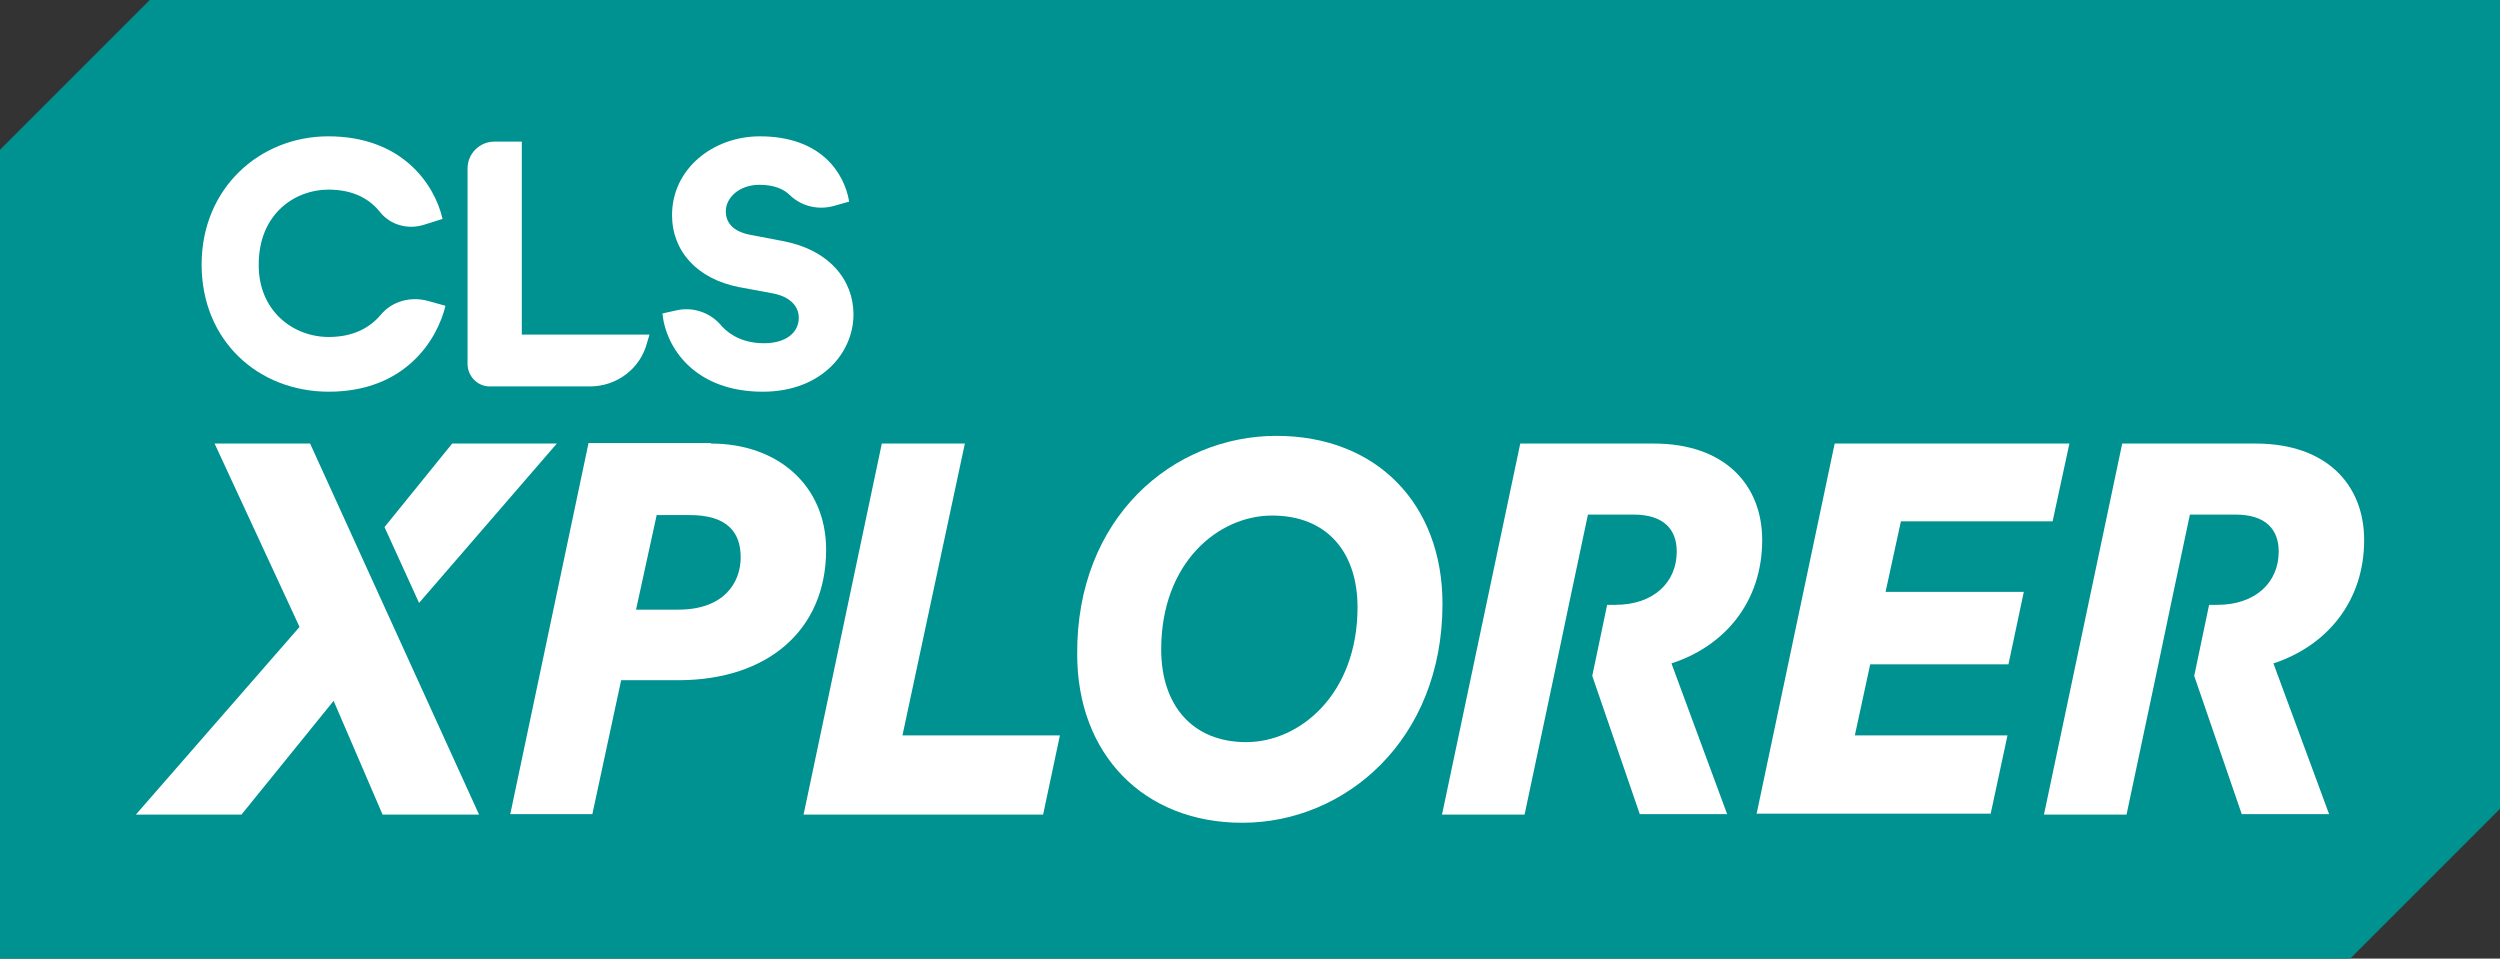
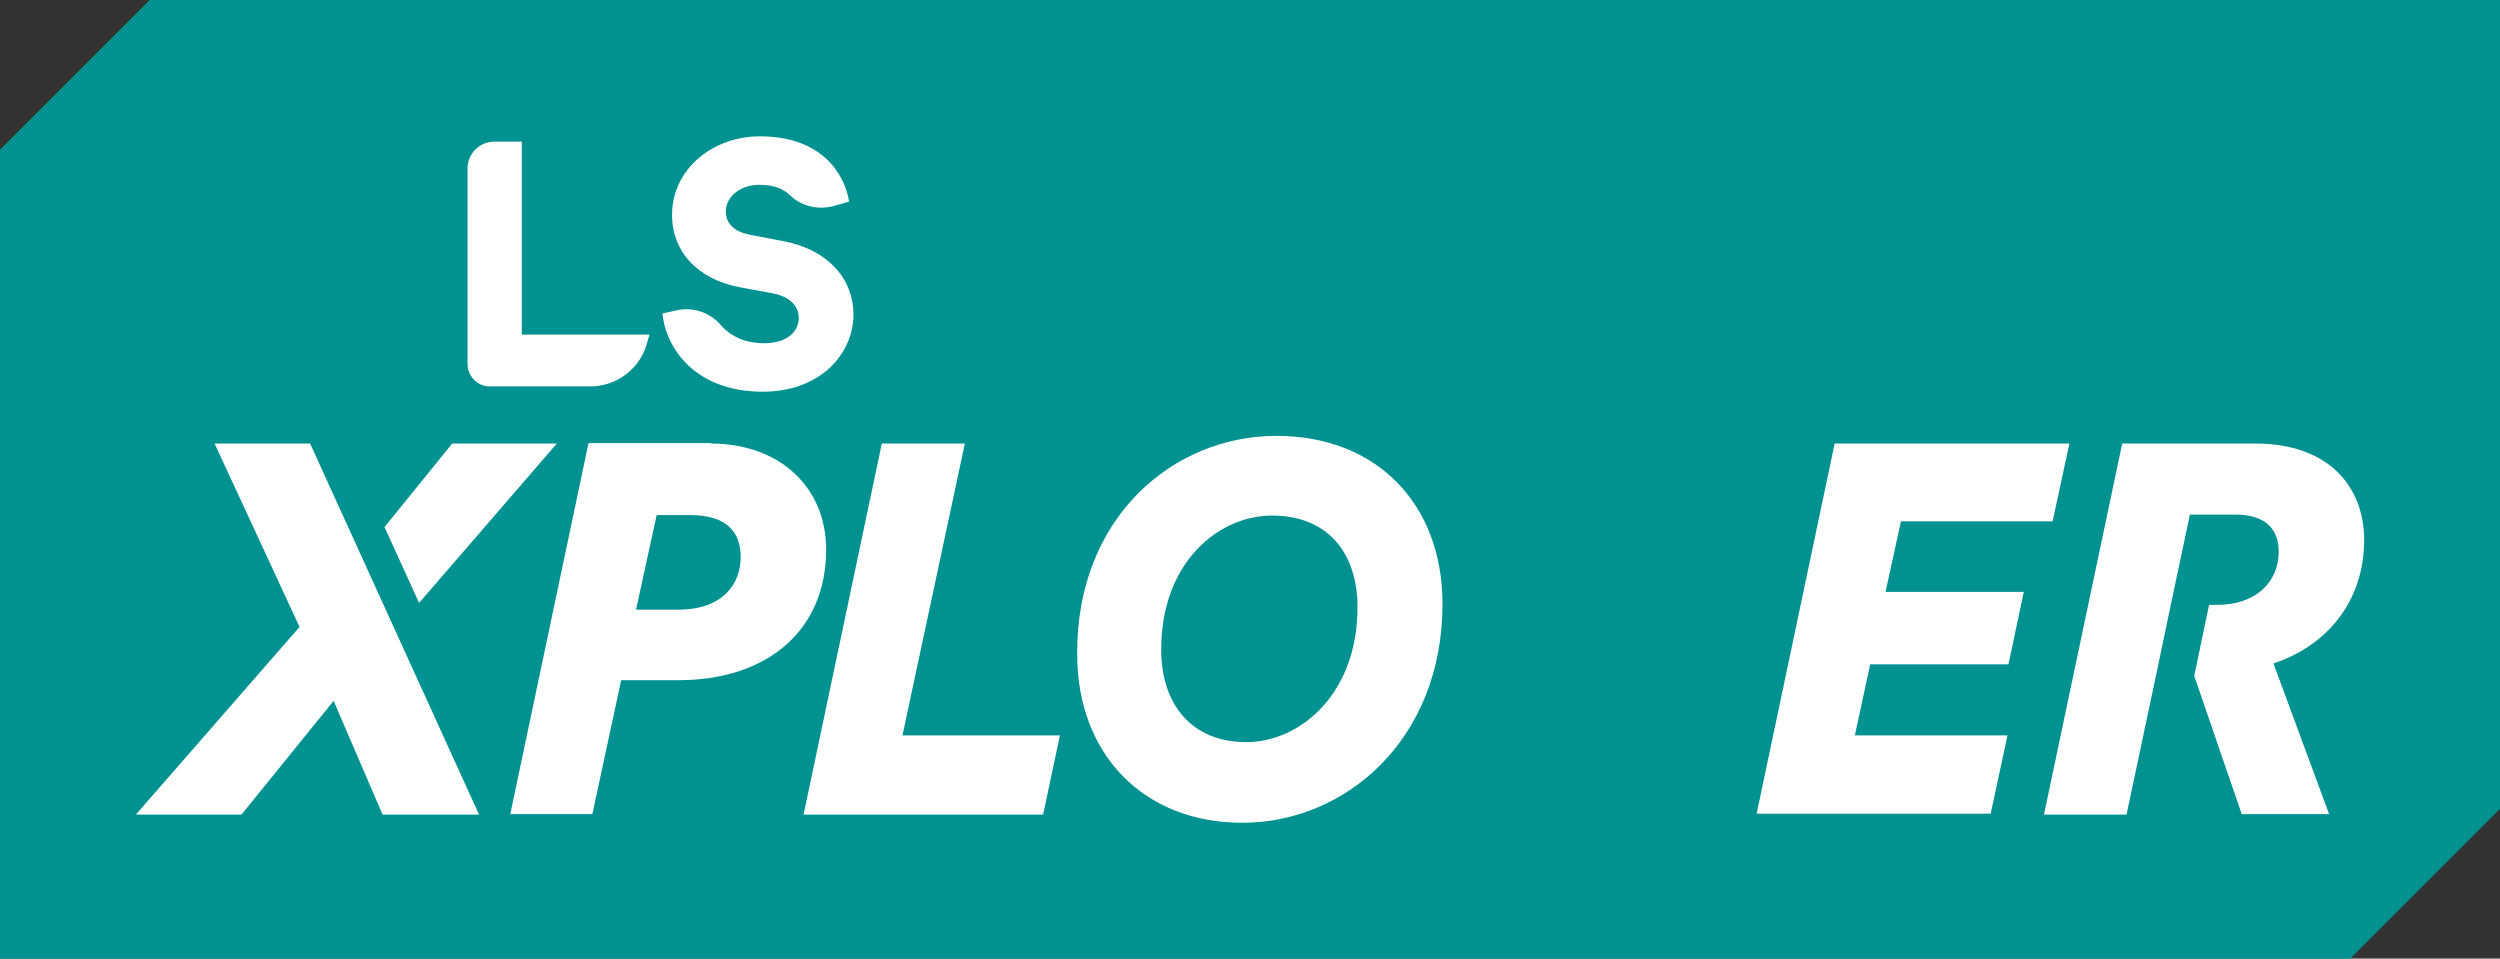
<svg xmlns="http://www.w3.org/2000/svg" version="1.1" id="圖層_1" x="0px" y="0px" width="520.8px" height="199.7px" viewBox="0 0 520.8 199.7" style="enable-background:new 0 0 520.8 199.7;" xml:space="preserve">
  <rect x="0" y="0" width="520.8" height="199.7" fill="#333333" stroke="none" />
  <style type="text/css">
	.st0{fill:#009191;}
	.st1{fill:#FFFFFF;}
</style>
  <polygon class="st0" points="0,199.7 0,31.2 31.2,0 520.8,0 520.8,168.5 489.6,199.7 " />
  <g>
-     <path class="st1" d="M68.5,70.2c5.3,0,8.7-2.1,10.8-4.6c2.4-2.9,6.3-3.9,9.9-2.9l3.6,1c-1.7,7.1-8.4,17.9-24.3,17.9   C53.8,81.6,42,71,42,55.1c0-15.9,12.1-26.7,26.4-26.7c15.3,0,22.1,9.9,23.8,17.2l-3.8,1.2c-3.4,1.1-7.1,0.1-9.3-2.7   c-2-2.5-5.3-4.6-10.7-4.6c-6.8,0-14.5,4.9-14.5,15.6C53.8,64.6,60.9,70.2,68.5,70.2z" />
    <path class="st1" d="M97.4,75.8V35.1c0-3.1,2.5-5.6,5.6-5.6h5.7v40.2h26.6l-0.5,1.7c-1.4,5.4-6.3,9.1-11.9,9.1h-20.9   C99.5,80.5,97.4,78.4,97.4,75.8z" />
    <path class="st1" d="M159.2,71.5c4.5,0,7.2-2.2,7.2-5.3c0-2.6-2.1-4.5-5.5-5.1l-7-1.3c-8.6-1.7-13.9-7.4-13.9-15   c0-9.6,8.5-16.4,18.3-16.4c12.7,0,17.6,7.6,18.6,13.6l-3.2,0.9c-3.2,0.9-6.7,0.1-9.1-2.2c-1.3-1.3-3.3-2.2-6.4-2.2   c-4.2,0-7,2.7-7,5.5c0,2.4,1.5,4.2,5,4.9l6.8,1.3c9.7,1.8,14.8,8.1,14.8,15.3c0,8-6.7,16.1-18.9,16.1c-14.1,0-20.2-9.1-20.9-16.3   l2.7-0.6c3.6-0.9,7.4,0.4,9.7,3.3C152.3,70,155.1,71.5,159.2,71.5z" />
  </g>
  <path class="st1" d="M148.1,92.4c14.1,0,24,8.9,24,22.1c0,16.9-12.3,27.1-30.5,27.2h-12.2l-6,27.9h-17.1l16.3-77.3H148.1z   M136.8,107.3l-4.3,19.7h8.8c9.5,0,13-5.6,13-10.9s-2.9-8.8-10.6-8.8H136.8z" />
  <path class="st1" d="M167.4,169.7l16.3-77.3H201l-13,60.8h32.8l-3.5,16.5H167.4z" />
  <path class="st1" d="M265.9,90.8c20.9,0,34.6,14.2,34.6,35c0,28.4-20.3,45.6-41.7,45.6c-20.6,0-34.4-14.3-34.4-35.1  C224.2,107.8,244.4,90.8,265.9,90.8z M265,107.4c-11.2,0-23.1,9.8-23.1,27.9c0,11.6,6.5,19.3,17.7,19.3c11.2,0,23.2-10,23.2-28.1  C282.8,115.1,276.5,107.4,265,107.4z" />
  <path class="st1" d="M365.9,169.7l16.3-77.3h48.9l-3.5,16.2H396l-3.2,14.7h28.8l-3.2,15.1h-28.8l-3.2,14.8h31.8l-3.5,16.3H365.9z" />
  <g>
    <polygon class="st1" points="116,92.4 94.2,92.4 80.1,109.8 87.3,125.6  " />
    <polygon class="st1" points="64.6,92.4 44.7,92.4 62.4,130.6 28.3,169.7 50.3,169.7 69.5,146 79.7,169.7 99.8,169.7  " />
  </g>
-   <path class="st1" d="M367.1,112.5c0-11.4-7.7-20.1-22.6-20.1h-27.8l-16.3,77.3h17.2l6.1-28.8l3.1-14.8l4-18.9h9.5c6.3,0,9,3.1,9,7.7  c0,6.4-4.8,11.1-12.8,11.1h-1.7l-3.1,14.8l9.9,28.8h18.2l-11.6-31.4C359.3,134.6,367.1,125.4,367.1,112.5z" />
  <path class="st1" d="M492.5,112.5c0-11.4-7.7-20.1-22.6-20.1h-27.8l-16.3,77.3H443l6.1-28.8l3.1-14.8l4-18.9h9.5c6.3,0,9,3.1,9,7.7  c0,6.4-4.8,11.1-12.8,11.1h-1.7l-3.1,14.8l9.9,28.8h18.2l-11.6-31.4C484.6,134.6,492.5,125.4,492.5,112.5z" />
</svg>